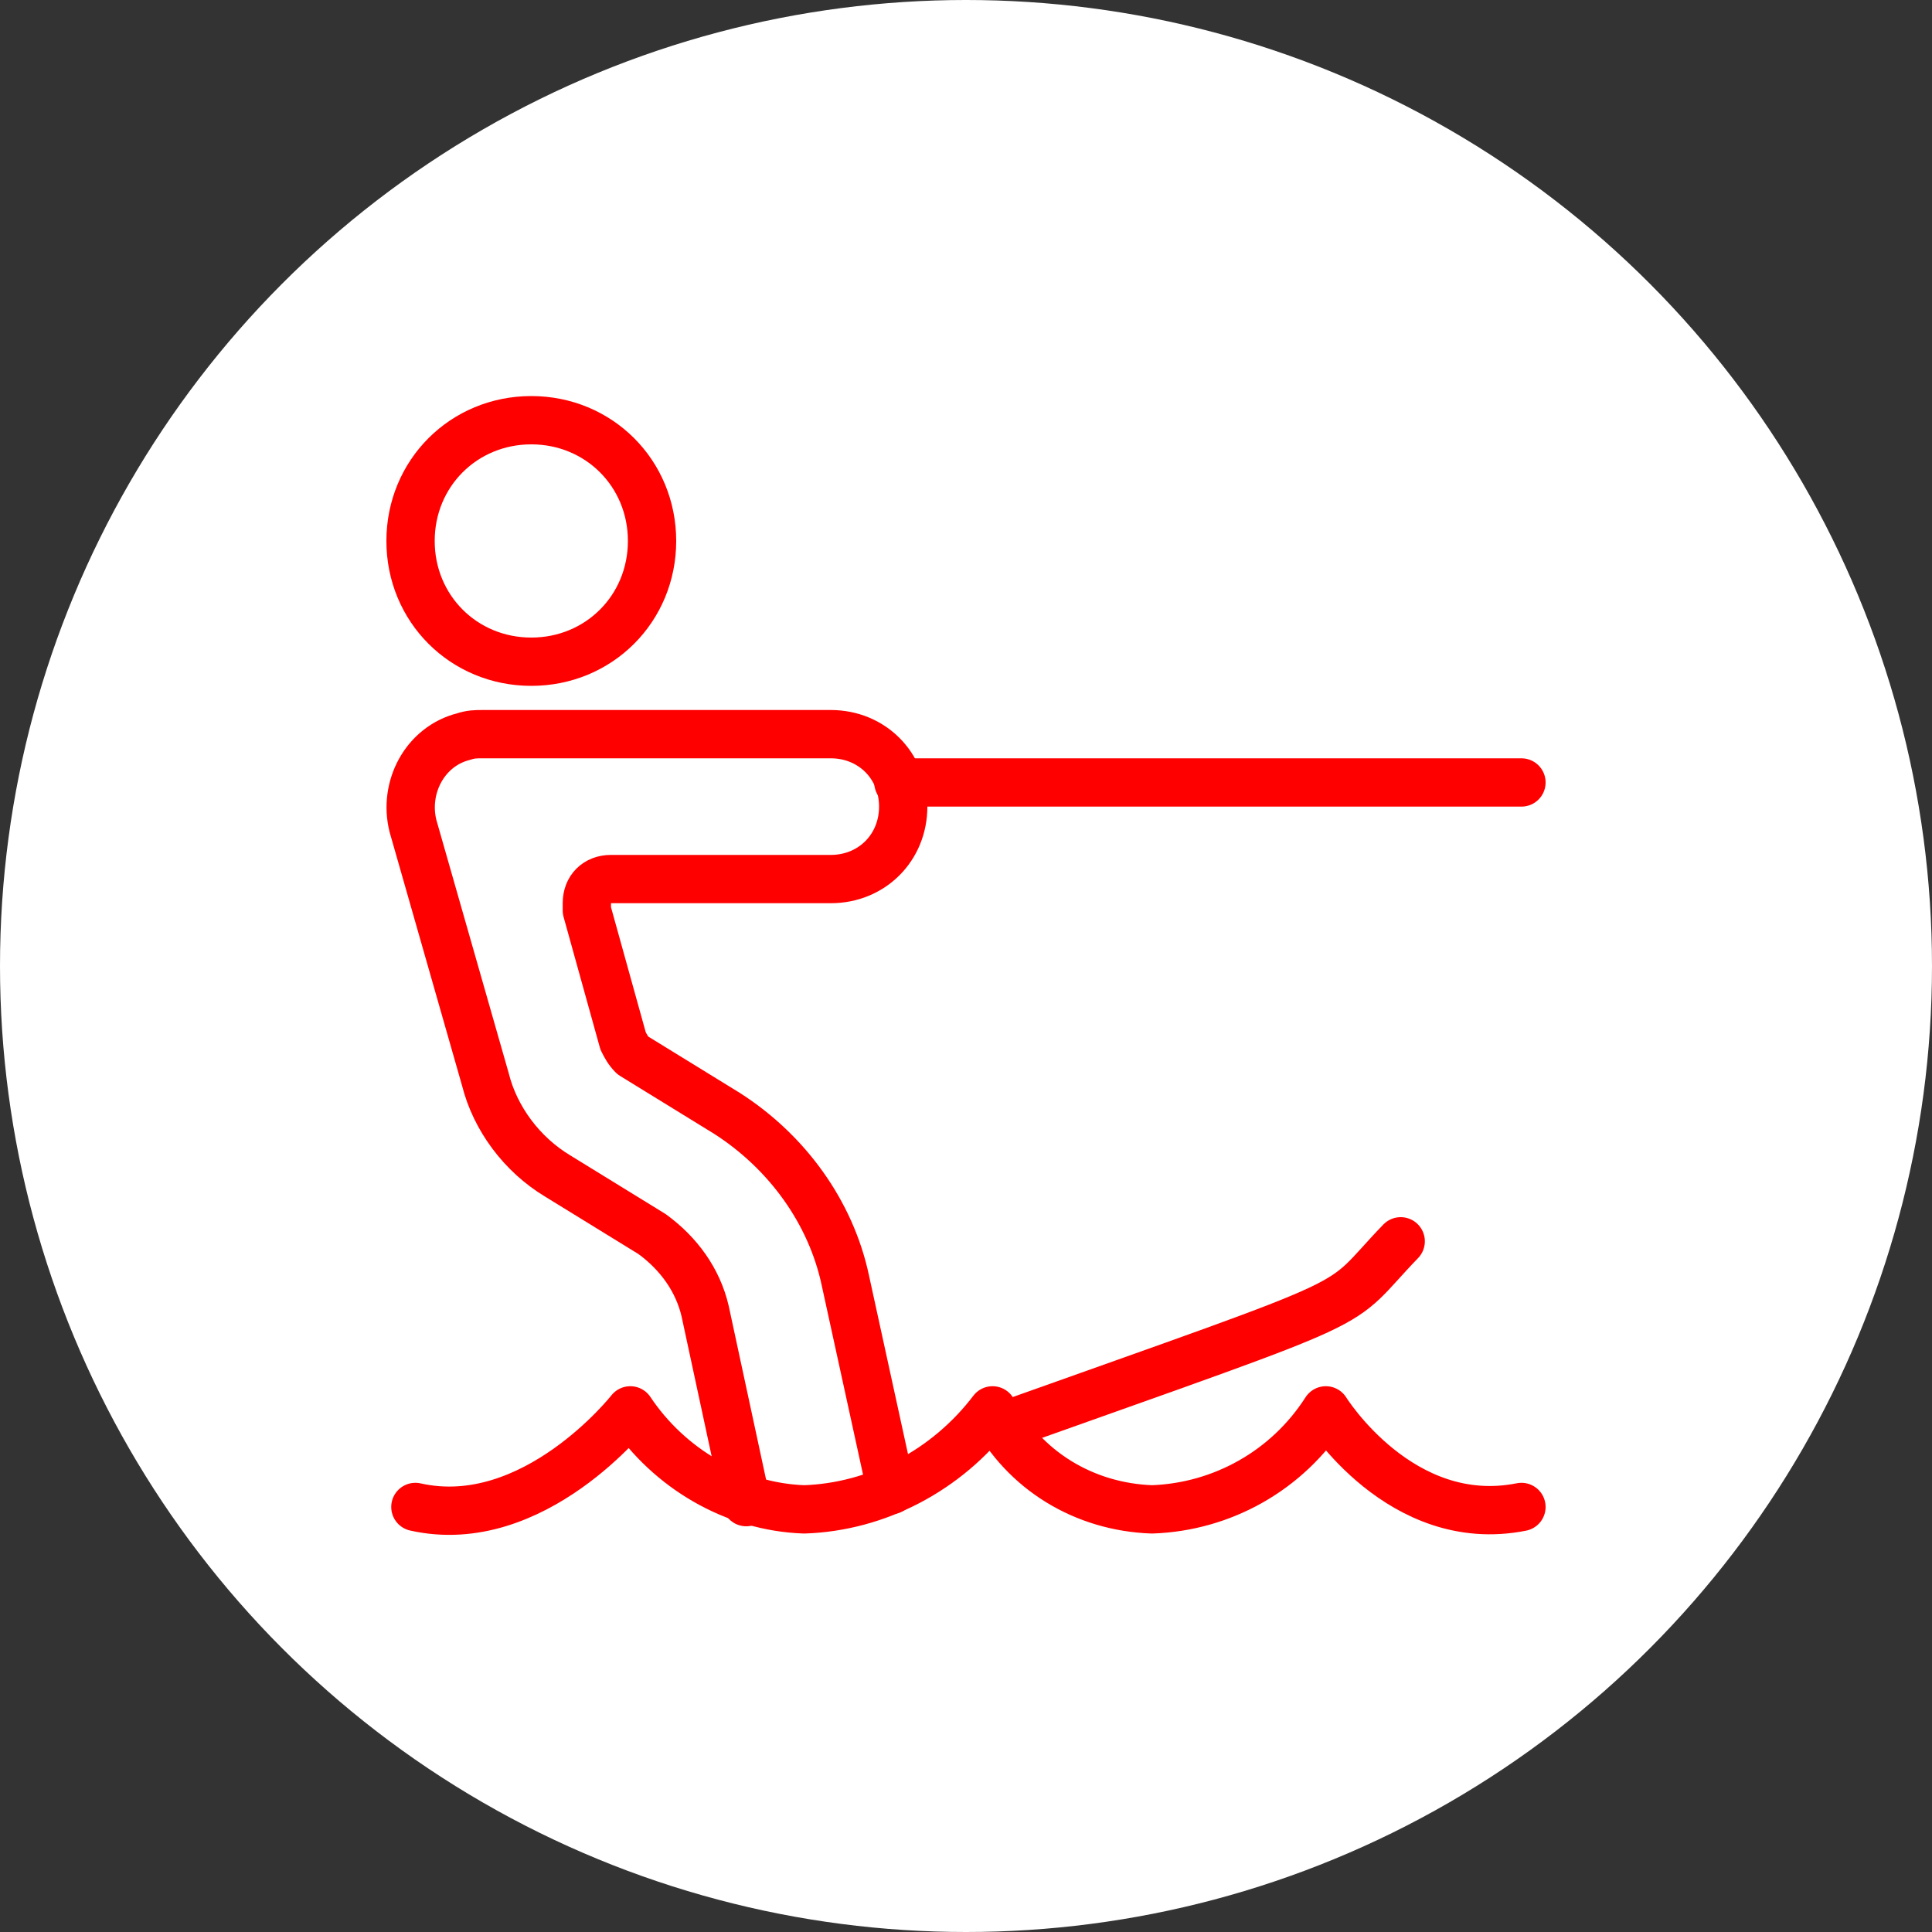
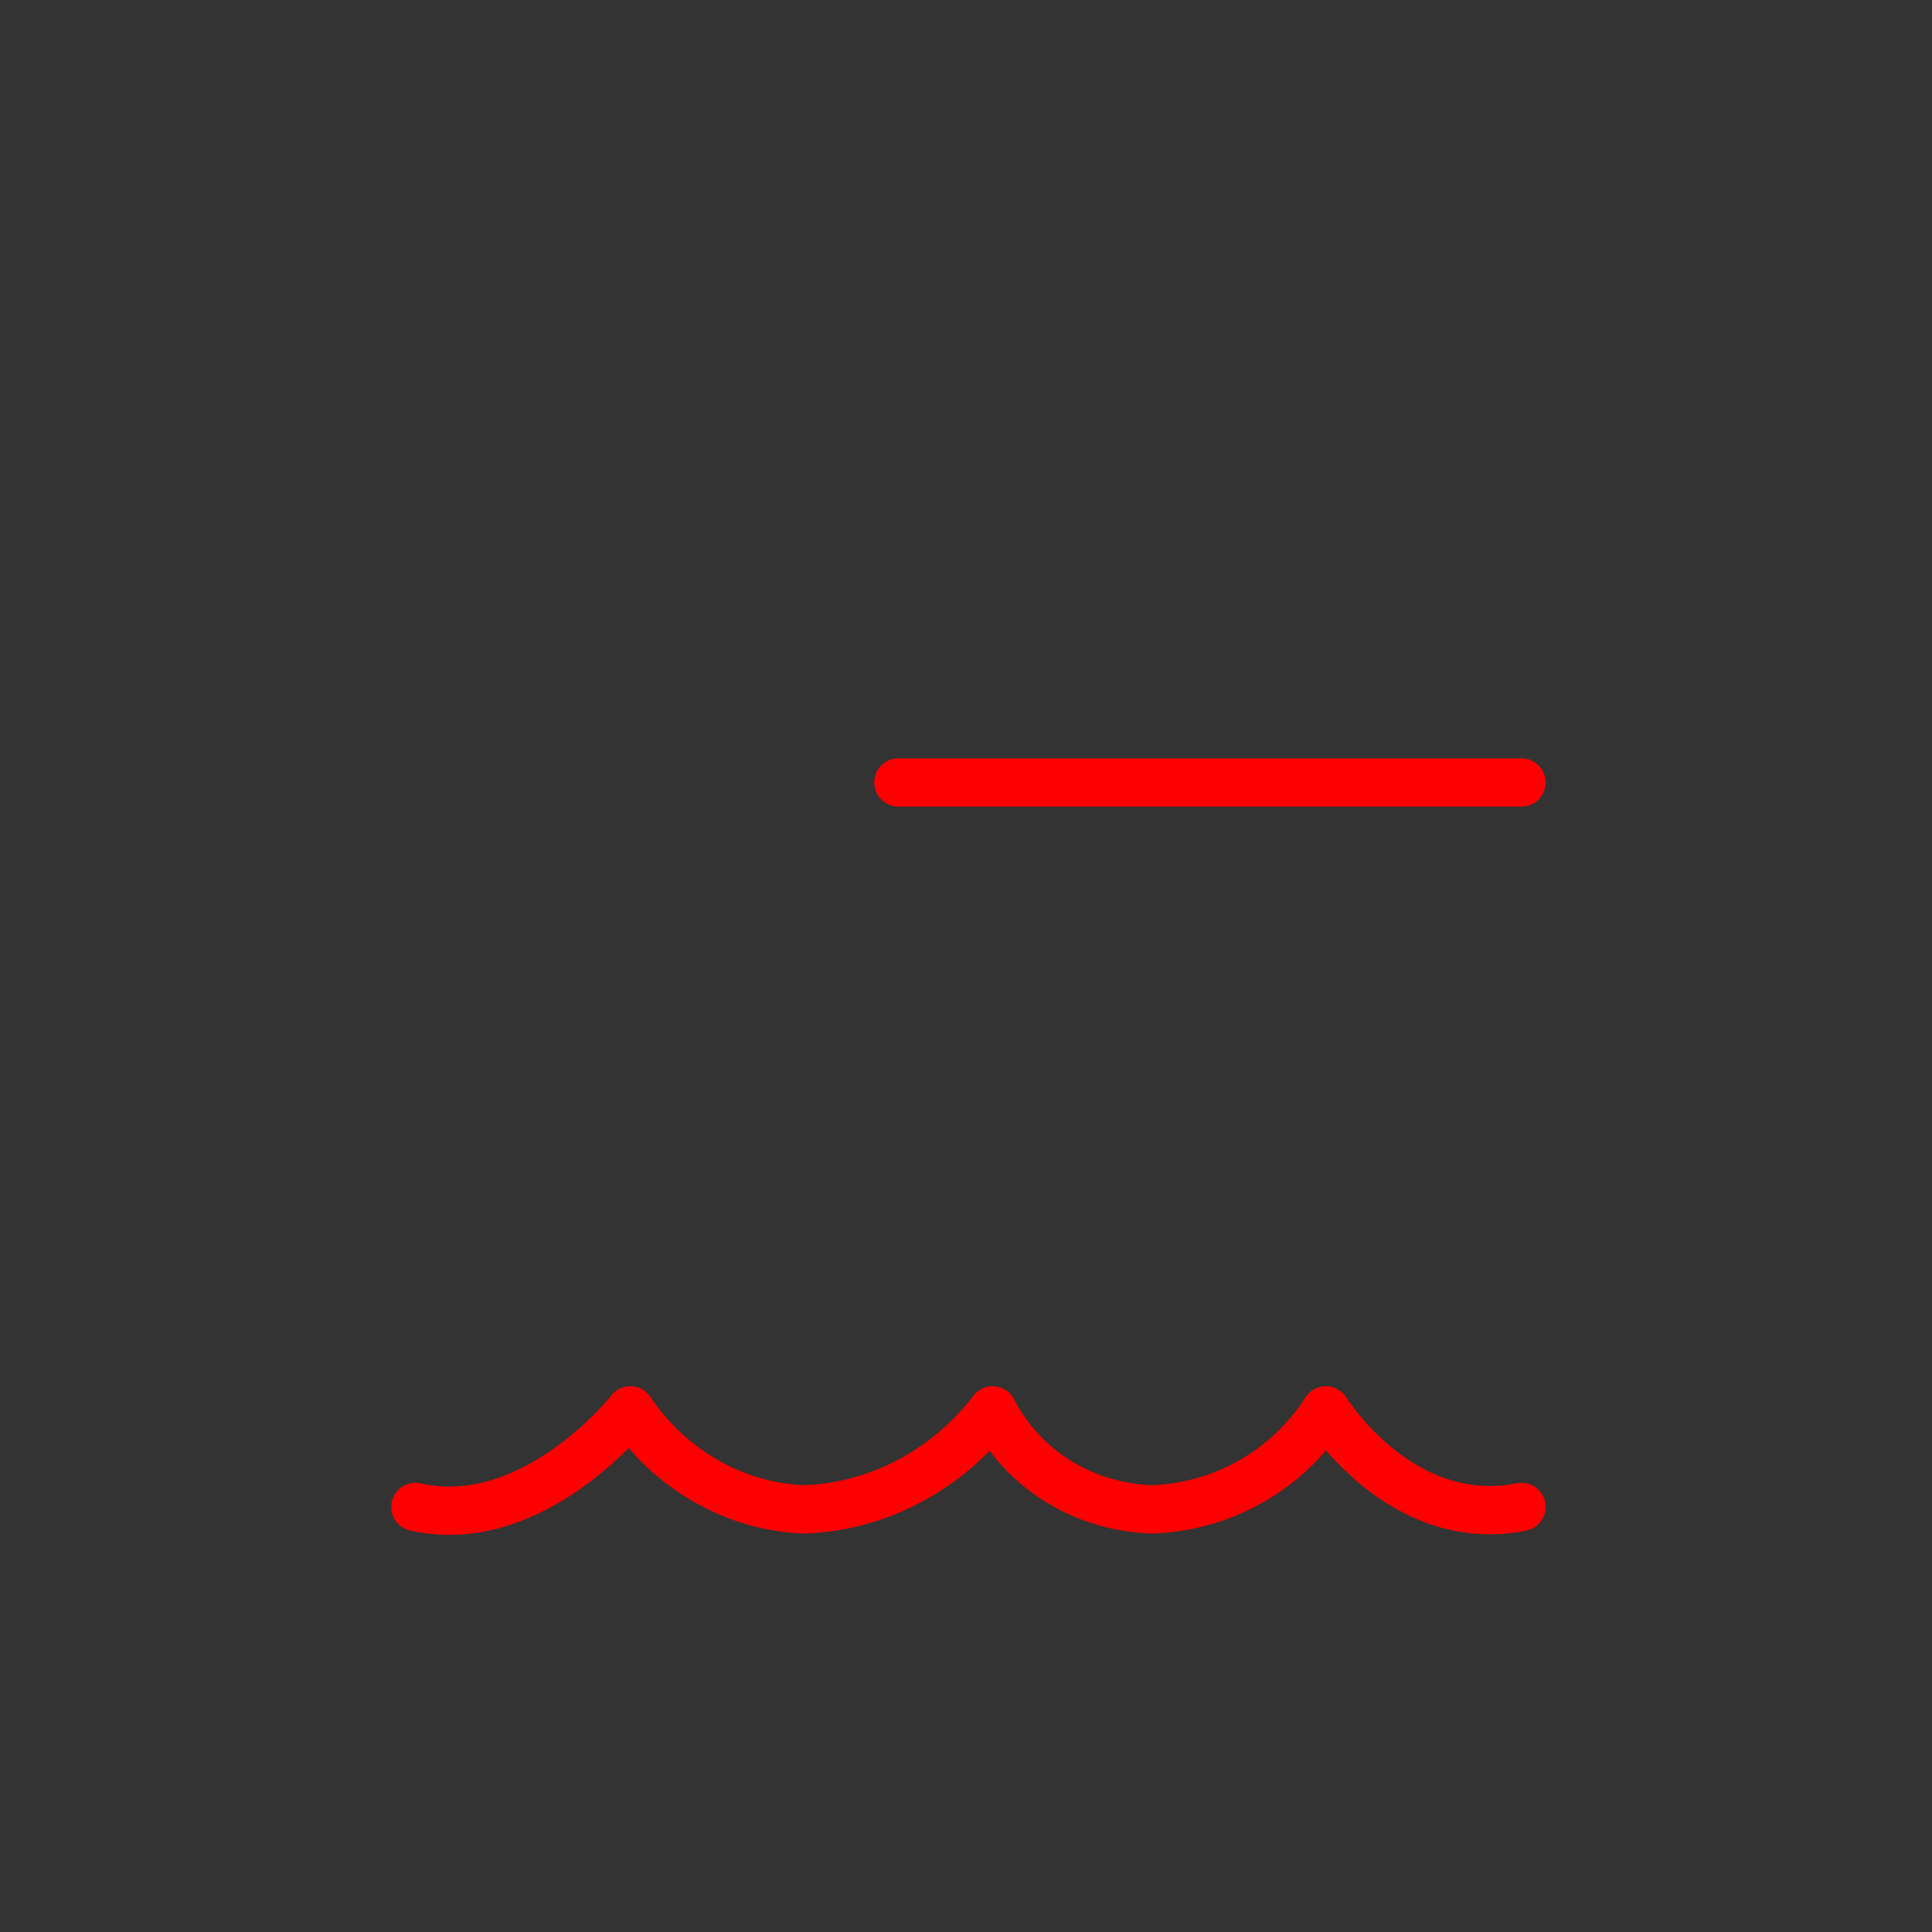
<svg xmlns="http://www.w3.org/2000/svg" id="Livello_1" x="0px" y="0px" viewBox="0 0 80 80" style="enable-background:new 0 0 80 80;" xml:space="preserve">
  <rect x="0" y="0" width="80" height="80" fill="#333333" stroke="none" />
  <style type="text/css"> .st0{fill:#FFFFFF;} .st1{fill:none;stroke:#FE0000;stroke-width:2;stroke-linecap:round;stroke-linejoin:round;stroke-miterlimit:8;} </style>
-   <circle class="st0" cx="40" cy="40" r="40" />
  <g>
-     <path class="st1" d="M17,22.4c0,2.8,2.2,5,5,5c2.8,0,5-2.2,5-5c0,0,0,0,0,0c0-2.8-2.2-5-5-5C19.2,17.4,17,19.6,17,22.4 C17,22.4,17,22.4,17,22.4z" />
-     <path class="st1" d="M41.4,59.1c16-5.7,13.7-4.7,16.6-7.7" />
    <path class="st1" d="M37.2,32.4H63" />
-     <path class="st1" d="M30.9,62.2l-1.7-7.9c-0.3-1.3-1.1-2.4-2.2-3.2l-3.9-2.4c-1.5-0.9-2.6-2.4-3-4l-3-10.5 c-0.4-1.6,0.5-3.3,2.1-3.7c0.3-0.1,0.5-0.1,0.8-0.1h14.4c1.7,0,3,1.3,3,3c0,1.7-1.3,3-3,3h-9.1c-0.6,0-1,0.4-1,1c0,0.1,0,0.2,0,0.3 l1.5,5.4c0.1,0.2,0.2,0.4,0.4,0.6l3.9,2.4c2.5,1.6,4.3,4.1,4.9,6.9l1.9,8.7" />
    <path class="st1" d="M63,62.4c-5,1-8.1-4-8.1-4l0,0c-1.6,2.5-4.3,4-7.2,4.1c-2.8-0.1-5.3-1.6-6.6-4.1l0,0c-1.9,2.5-4.8,4-7.8,4.1 c-2.9-0.1-5.6-1.7-7.2-4.1l0,0c0,0-4,5.1-8.9,4" />
  </g>
</svg>